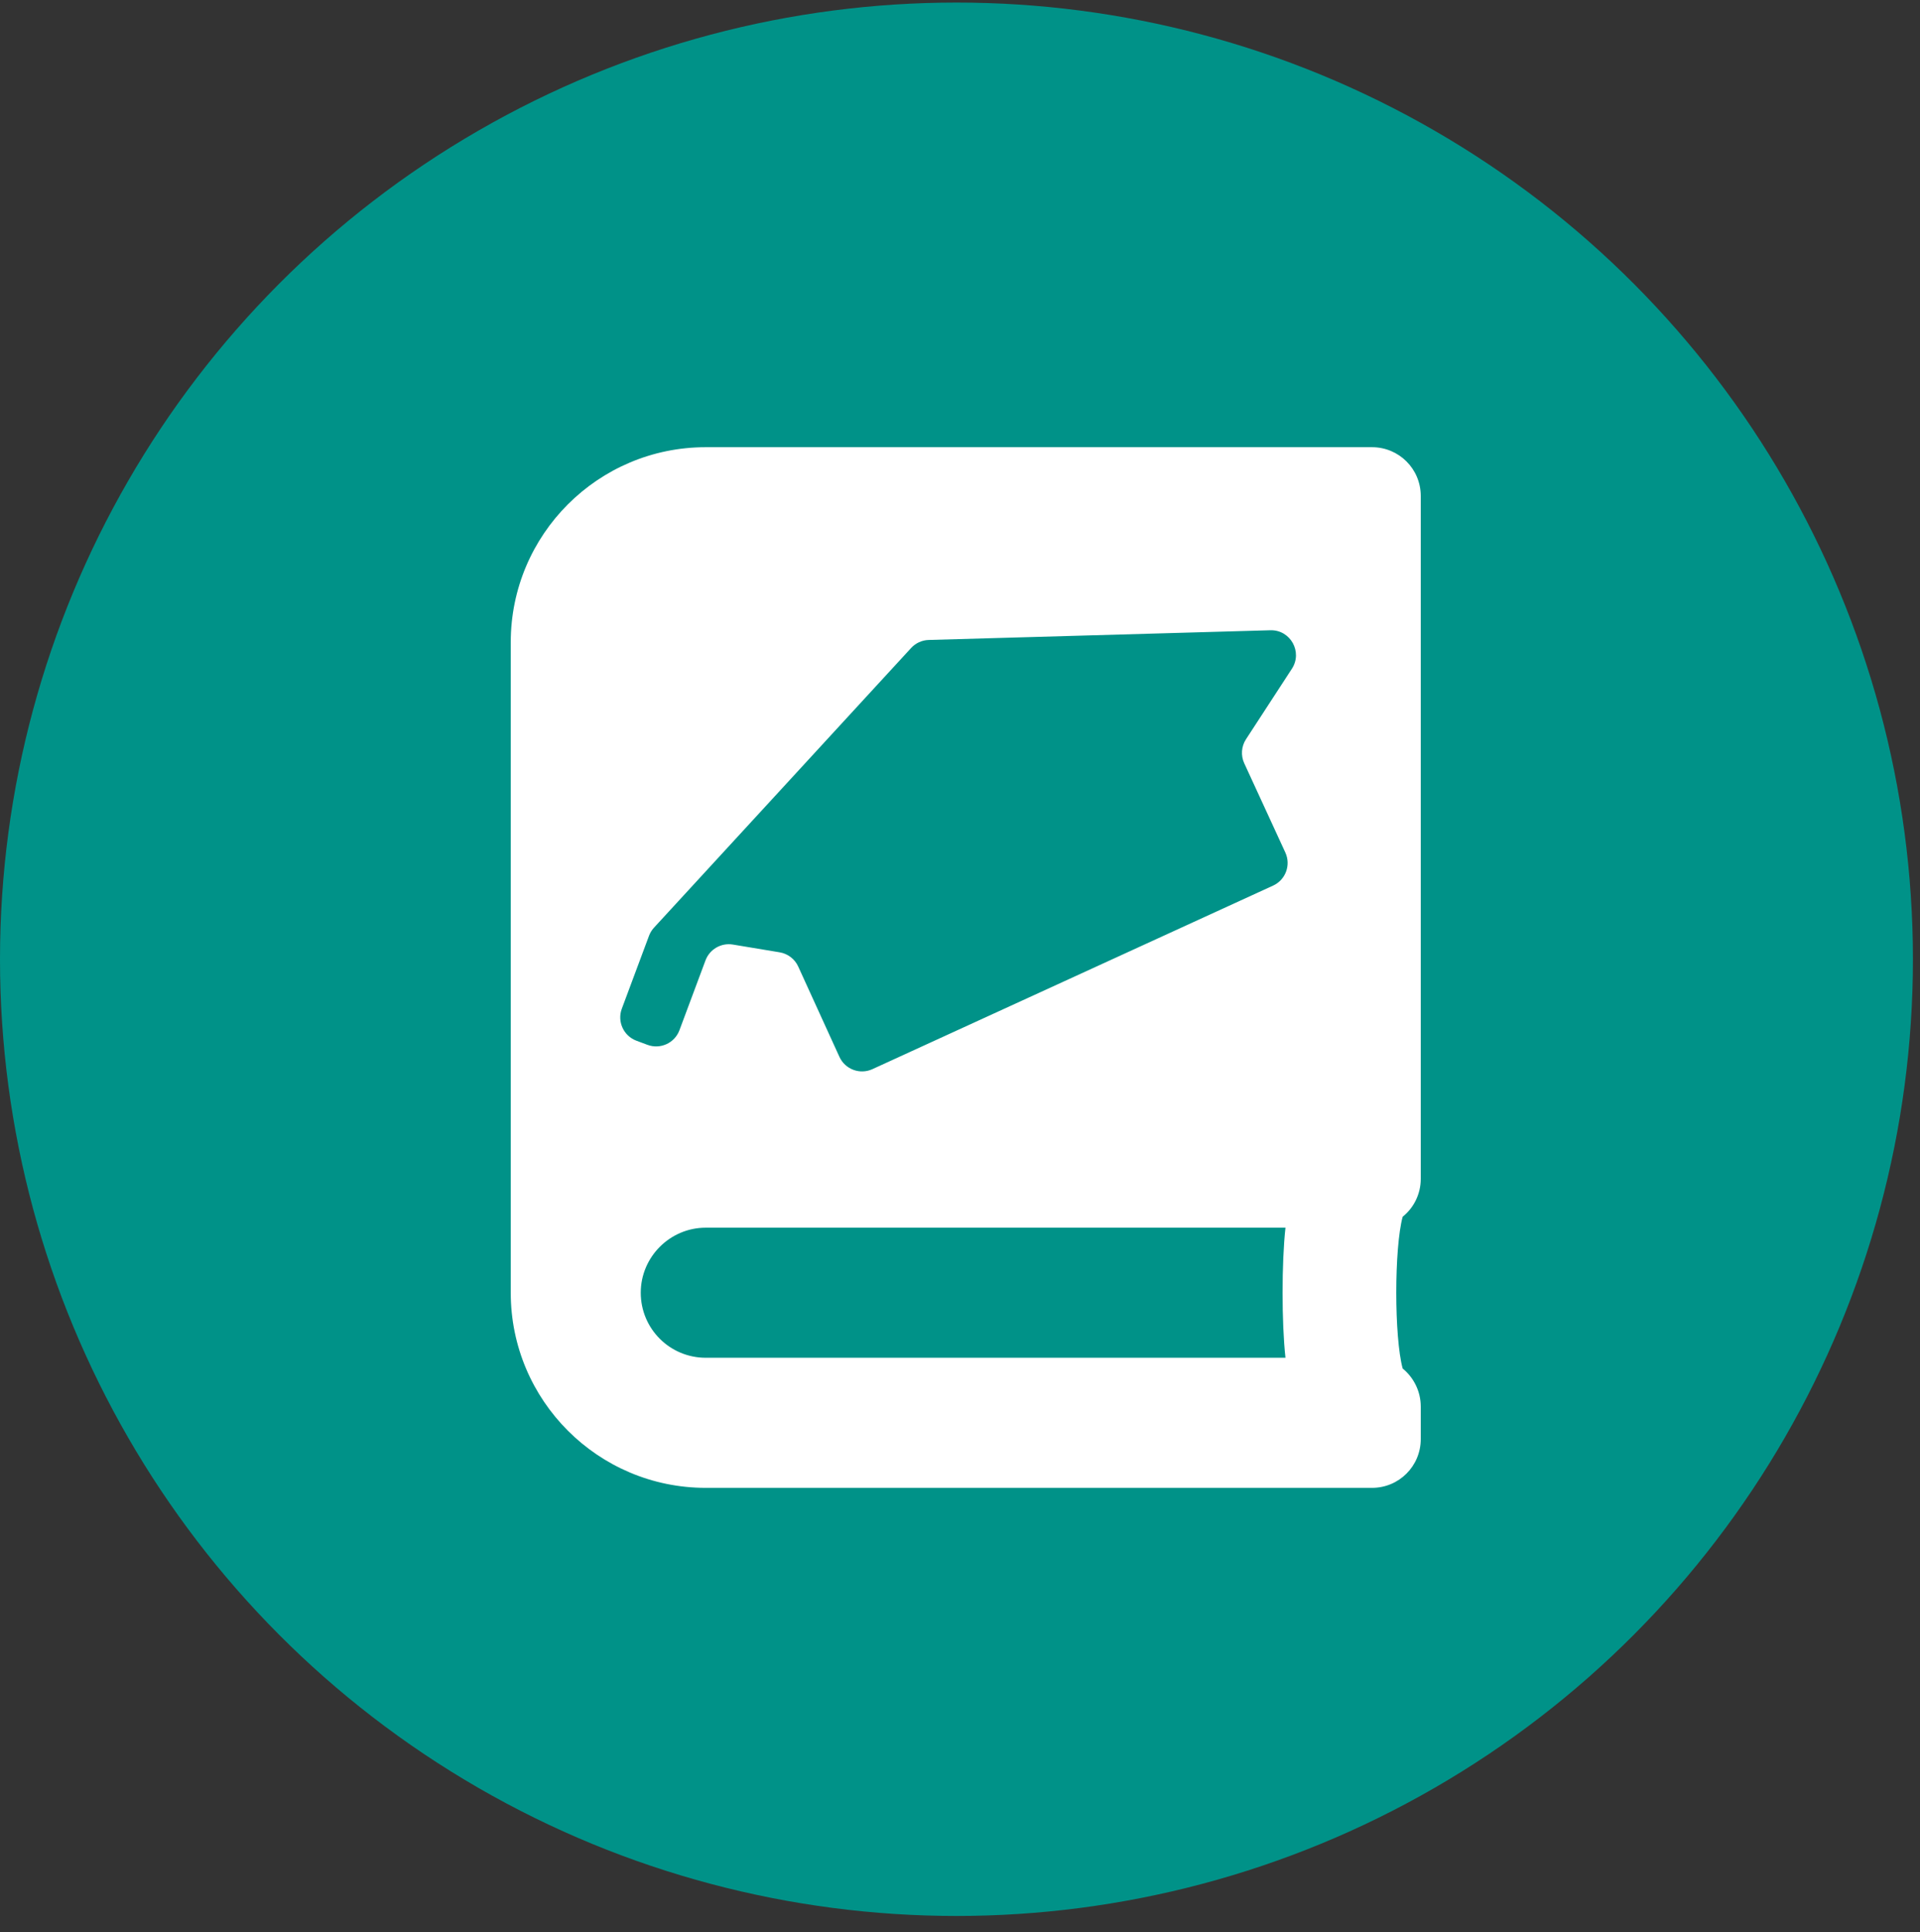
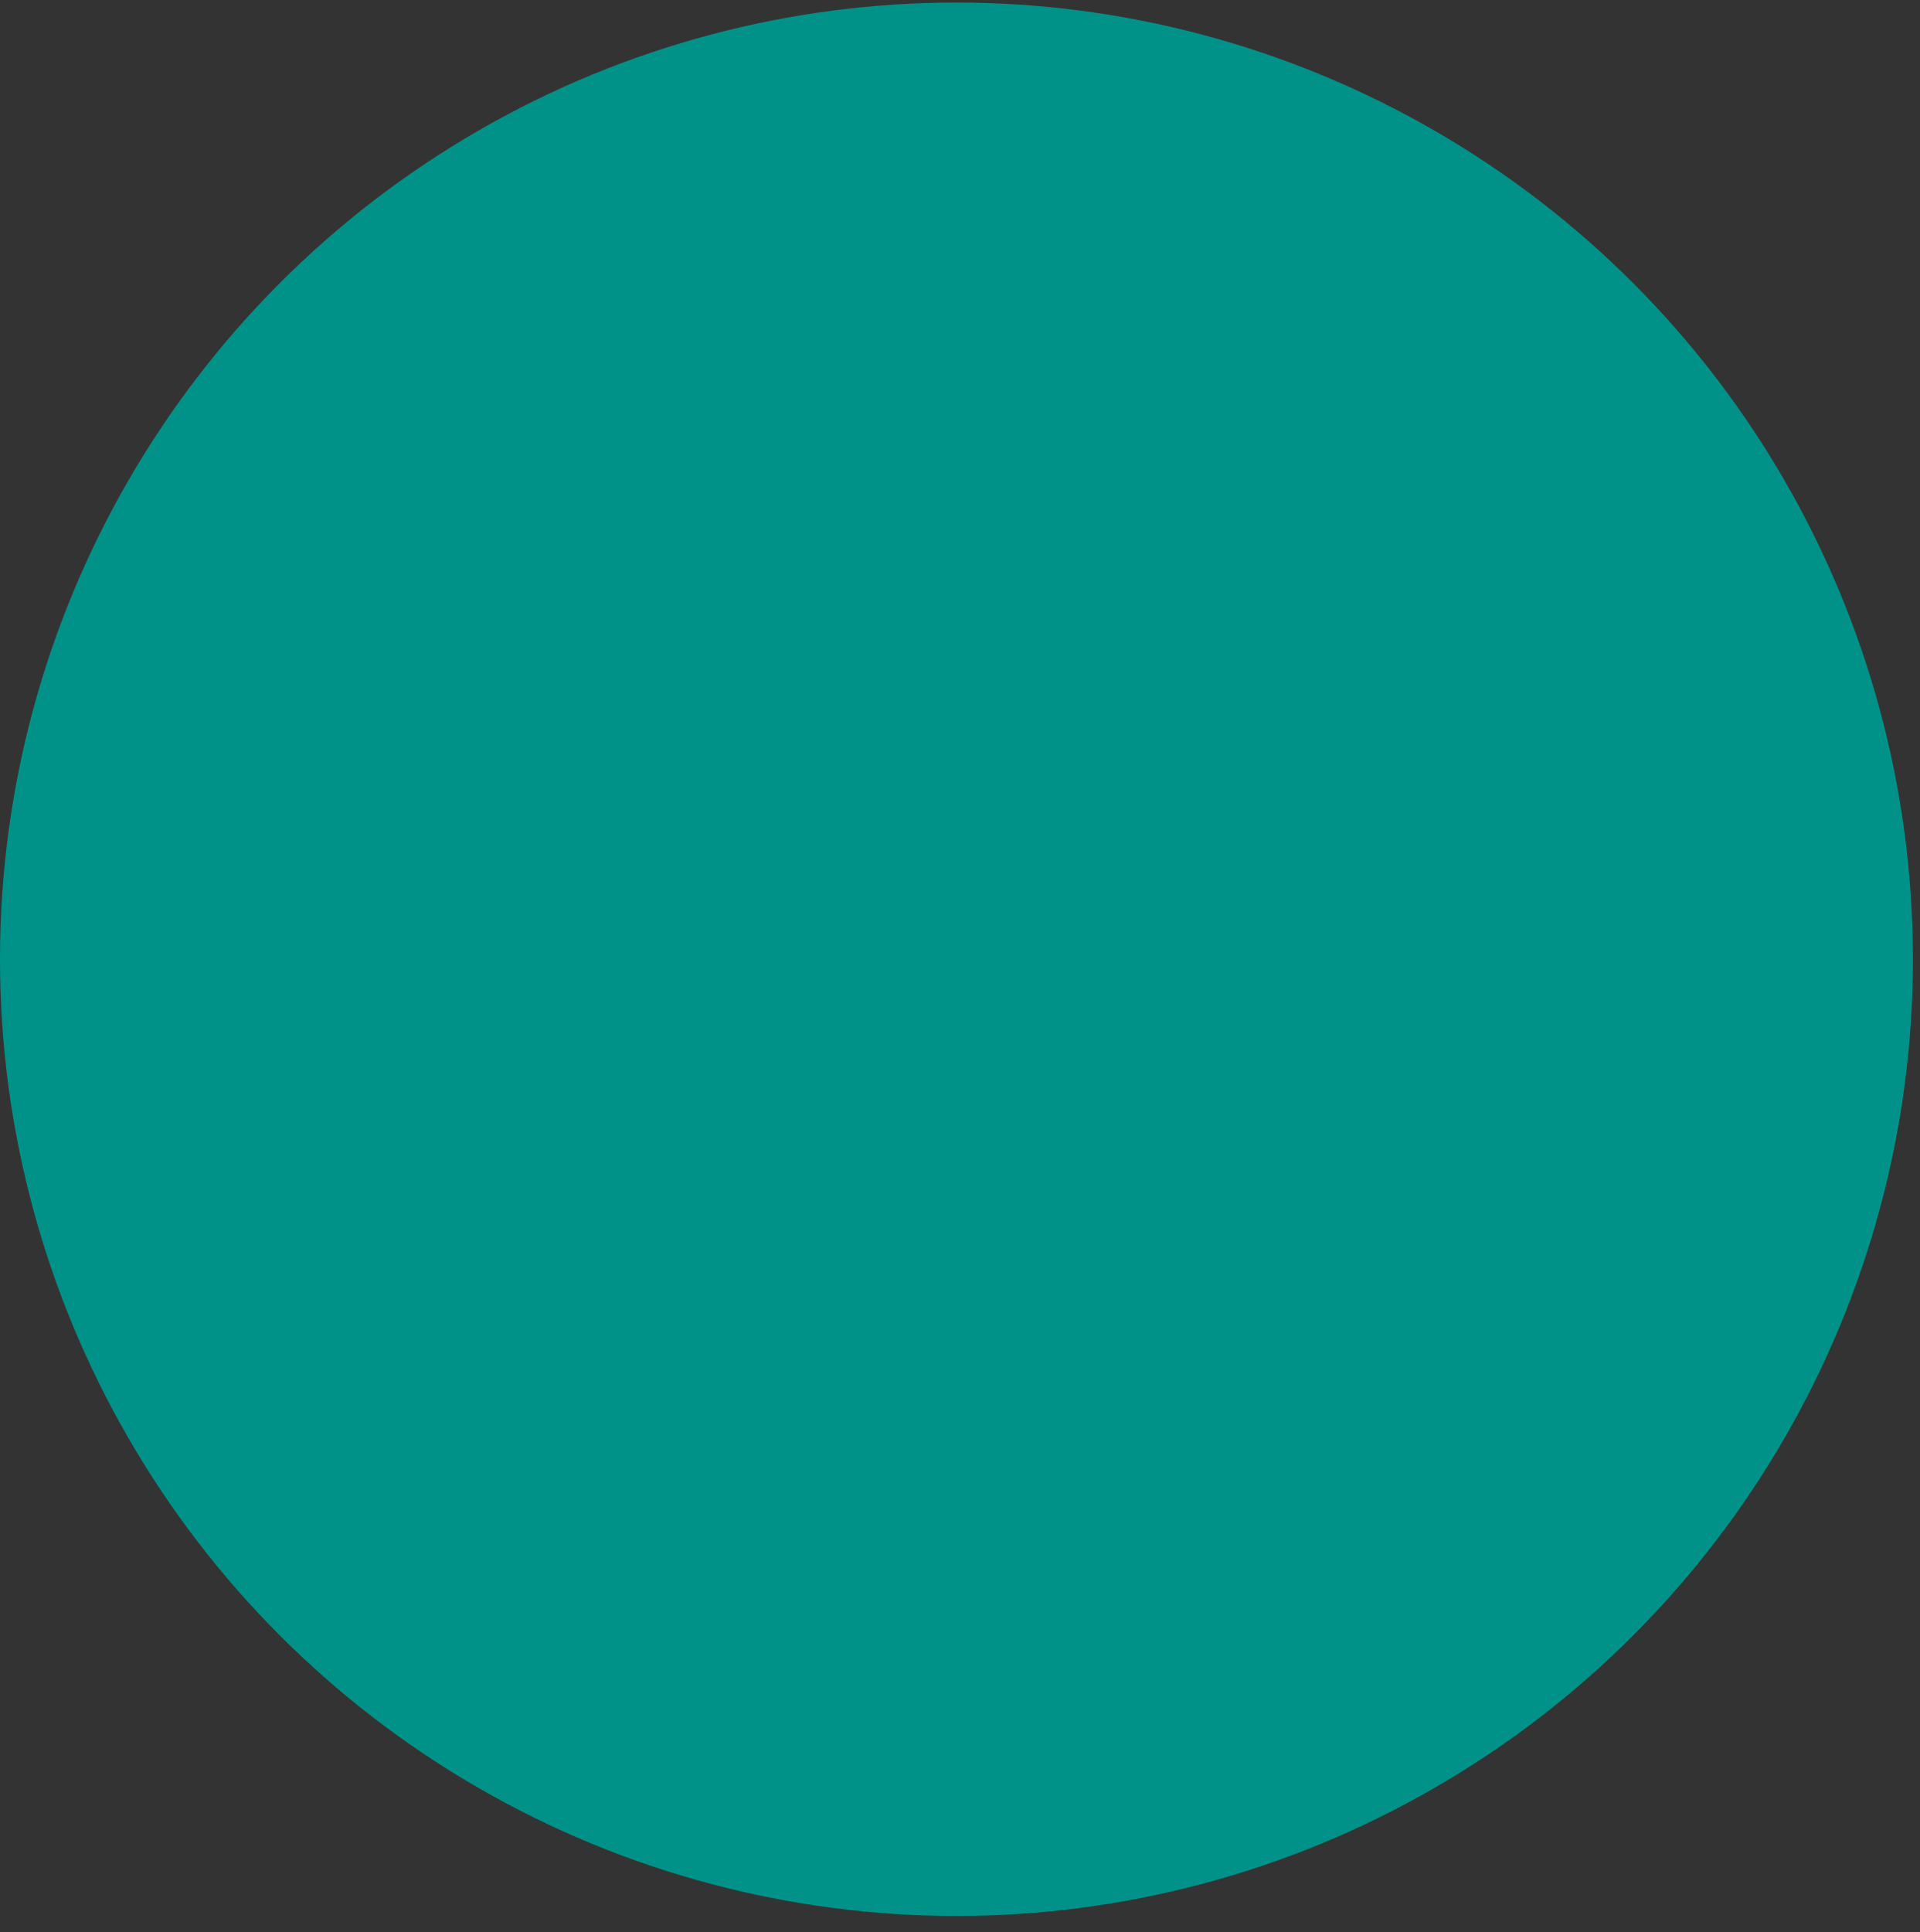
<svg xmlns="http://www.w3.org/2000/svg" width="163" height="164" viewBox="0 0 163 164" fill="none">
  <rect x="0" y="0" width="163" height="164" fill="#333333" stroke="none" />
  <circle cx="81.2" cy="81.417" r="81.2" fill="#009288" />
-   <path fill-rule="evenodd" clip-rule="evenodd" d="M120.616 42.096V100.059C120.616 101.353 120.012 102.526 119.081 103.268C118.357 105.925 118.357 113.498 119.081 116.154C120.012 116.913 120.616 118.086 120.616 119.38V122.14C120.616 124.435 118.771 126.281 116.477 126.281H59.915C50.775 126.281 43.36 118.863 43.36 109.72V54.517C43.36 45.373 50.775 37.956 59.915 37.956H116.477C118.771 37.956 120.616 39.801 120.616 42.096ZM59.915 115.24H109.131C108.803 112.29 108.803 107.149 109.131 104.199H59.915C56.88 104.199 54.397 106.684 54.397 109.72C54.397 112.773 56.863 115.24 59.915 115.24ZM107.846 53.493C109.55 53.445 110.607 55.33 109.677 56.759L105.779 62.745C105.383 63.354 105.327 64.123 105.631 64.782L109.12 72.36C109.608 73.422 109.143 74.679 108.08 75.166L74.066 90.743C73.004 91.23 71.748 90.762 71.263 89.699L67.766 82.035C67.474 81.395 66.883 80.943 66.189 80.828L62.219 80.169C61.221 80.004 60.246 80.568 59.893 81.516L57.683 87.438C57.276 88.532 56.058 89.088 54.965 88.68L54.031 88.331C52.938 87.923 52.382 86.706 52.79 85.612L55.098 79.426C55.194 79.17 55.338 78.935 55.522 78.734L77.349 54.999C77.735 54.579 78.274 54.333 78.844 54.317L107.846 53.493Z" fill="white" />
</svg>